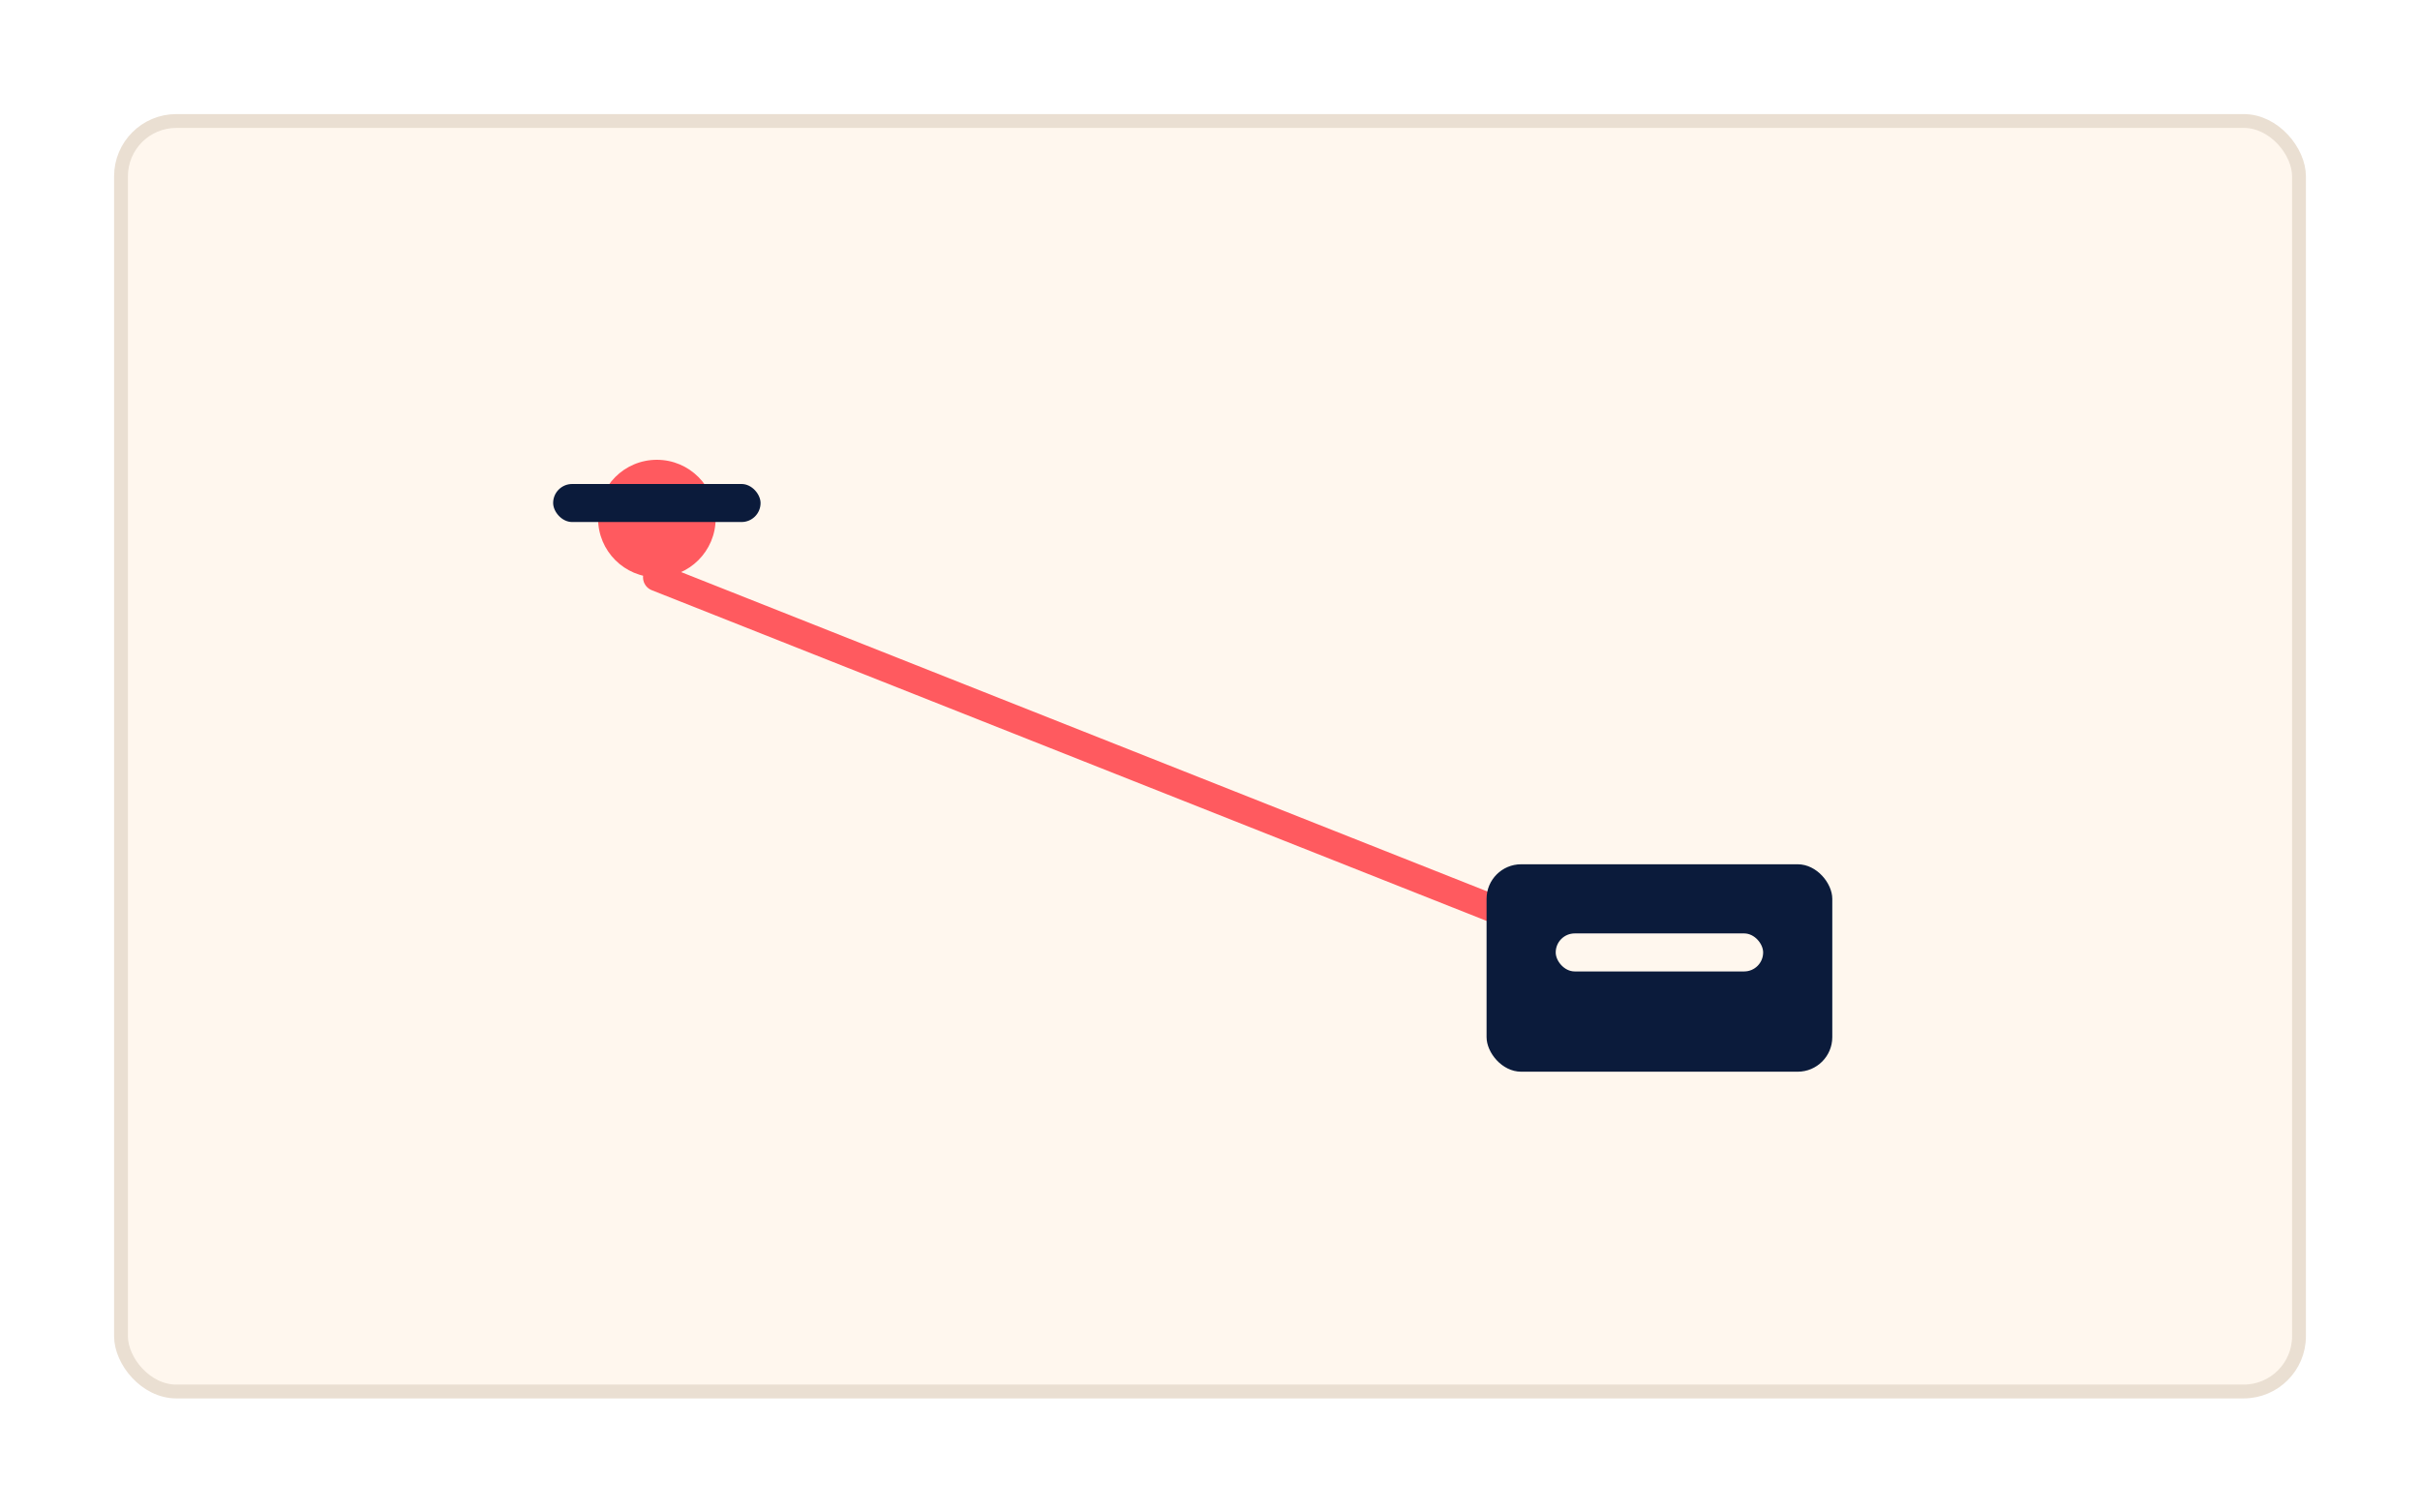
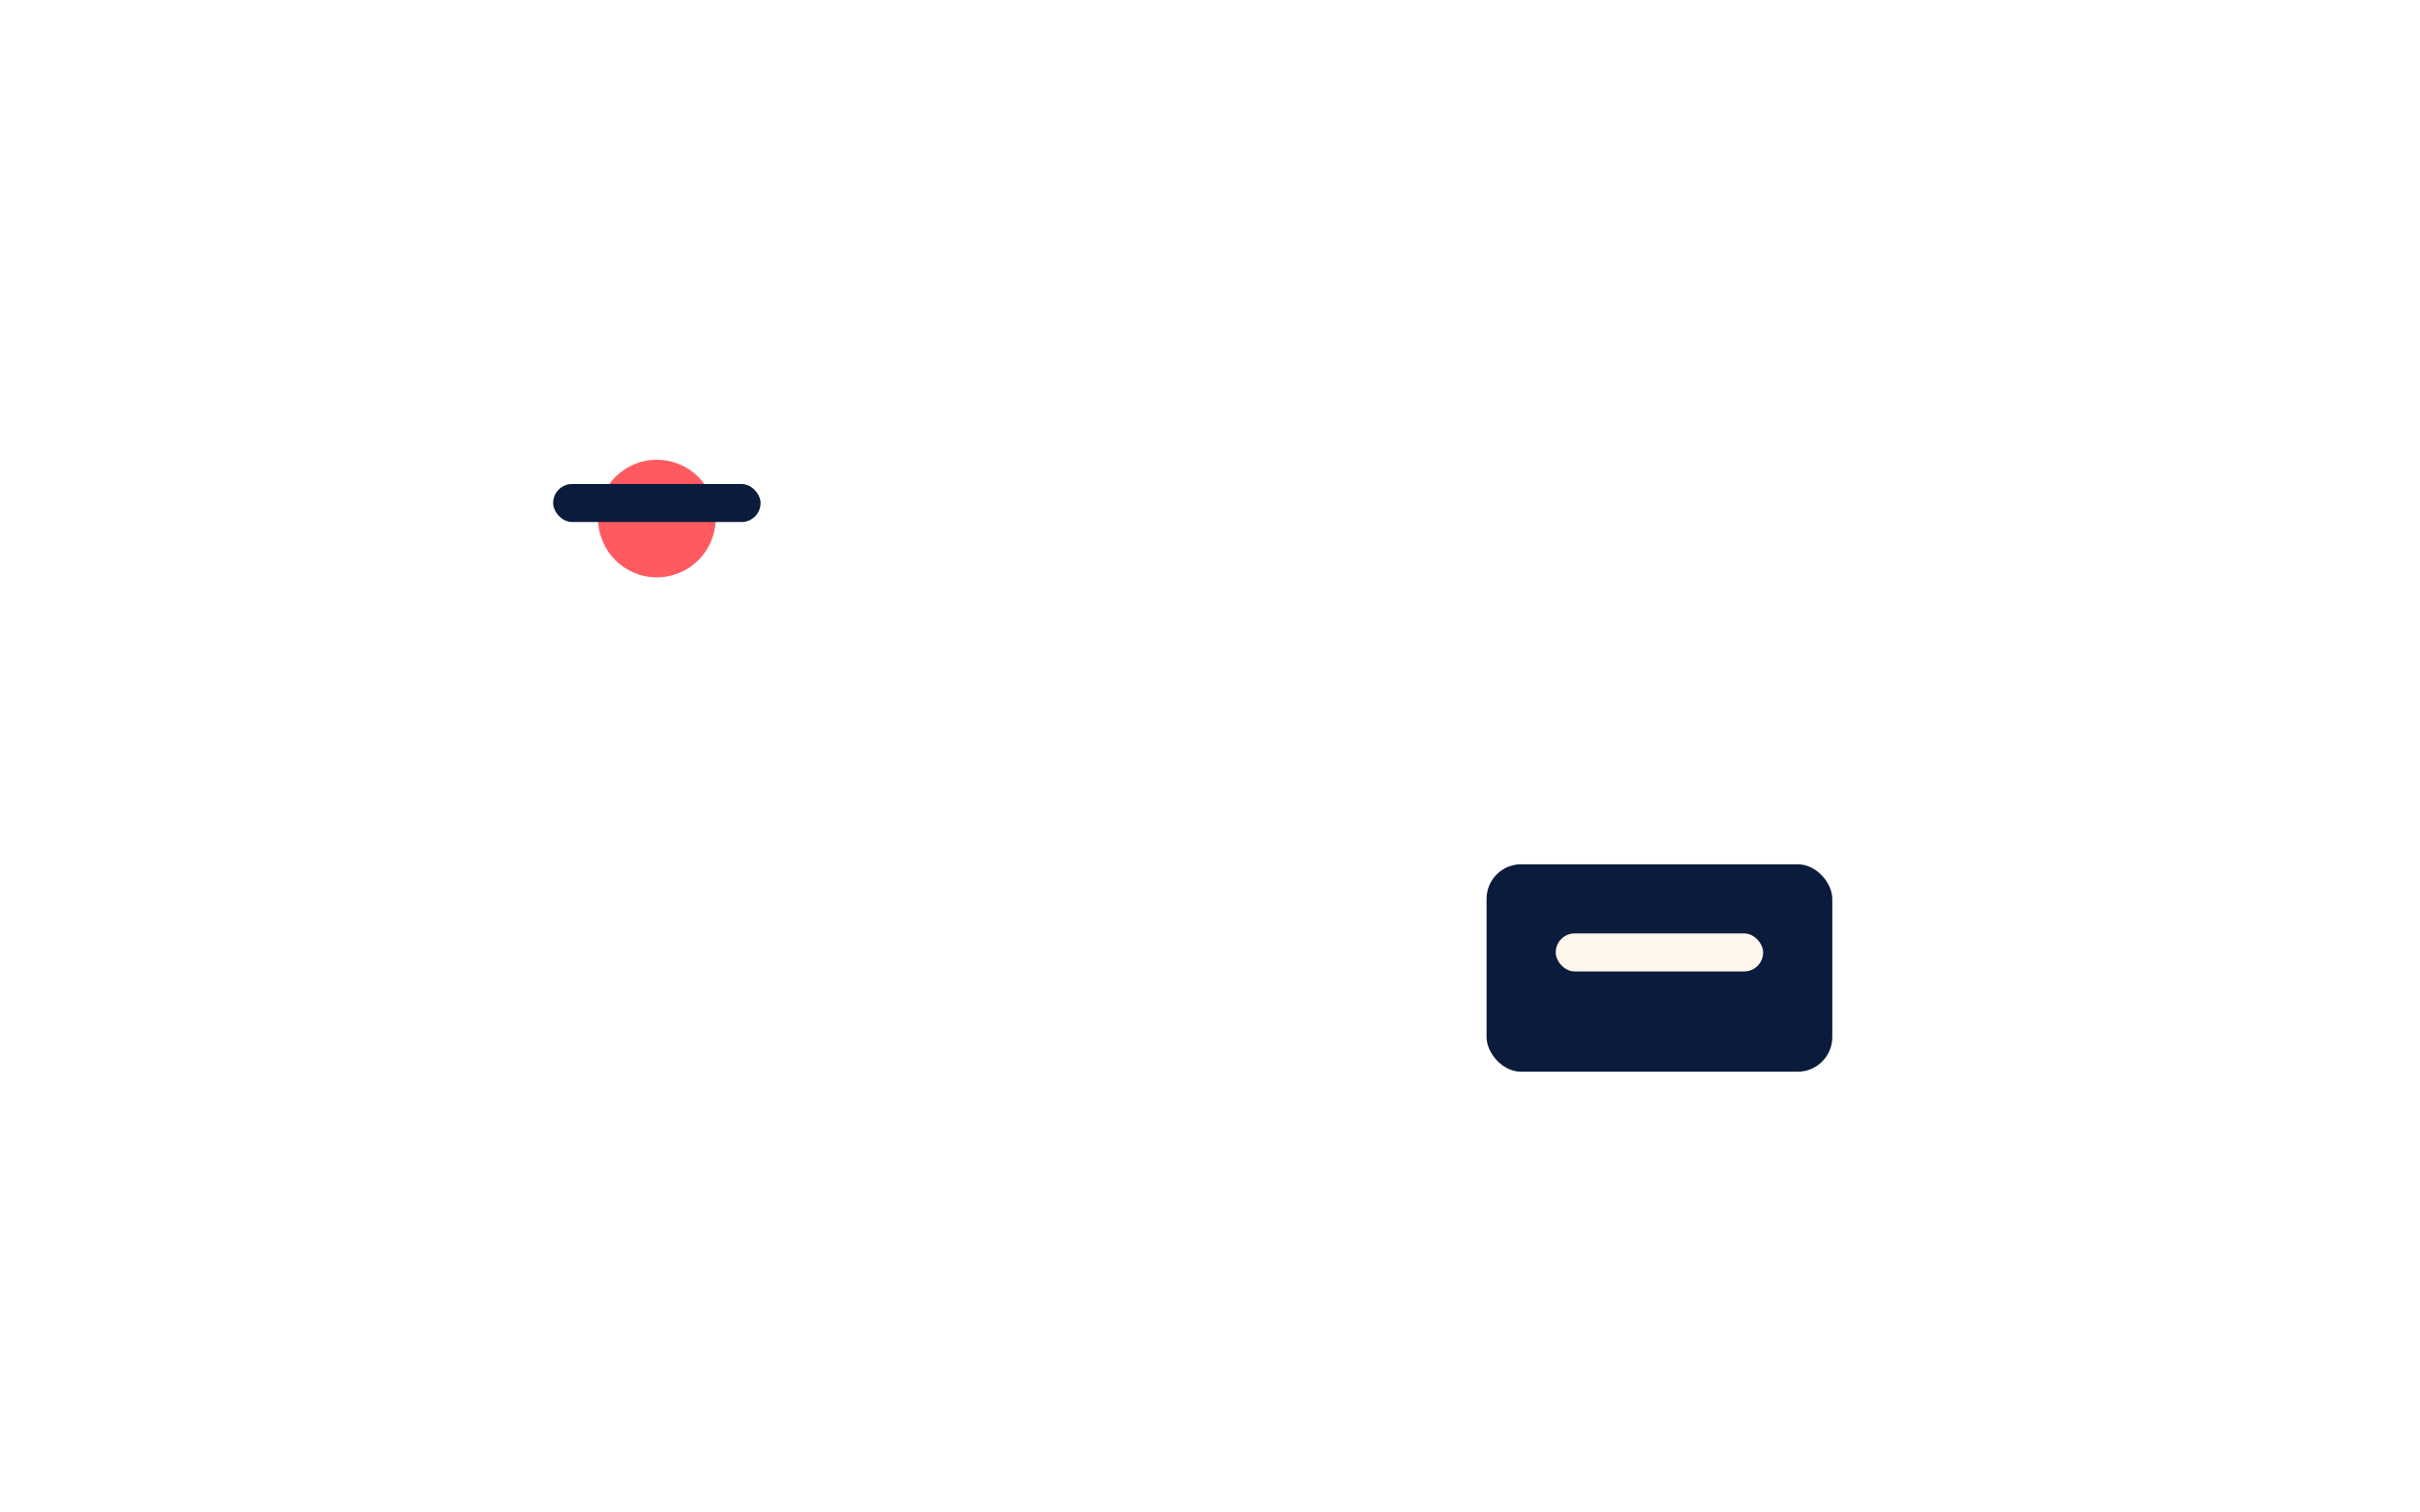
<svg xmlns="http://www.w3.org/2000/svg" viewBox="0 0 1400 875">
  <rect width="1400" height="875" fill="#FFFFFF" />
-   <rect x="70" y="70" width="1260" height="735" rx="32" fill="#FFF7EE" stroke="#EADFD2" stroke-width="8" />
  <circle cx="380" cy="300" r="34" fill="#FF5A5F" />
  <rect x="320" y="280" width="120" height="22" rx="11" fill="#0B1B3B" />
-   <path d="M380,334 L900,540" stroke="#FF5A5F" stroke-width="16" stroke-linecap="round" />
  <rect x="860" y="500" width="200" height="120" rx="20" fill="#0B1B3B" />
  <rect x="900" y="540" width="120" height="22" rx="11" fill="#FFF7EE" />
</svg>